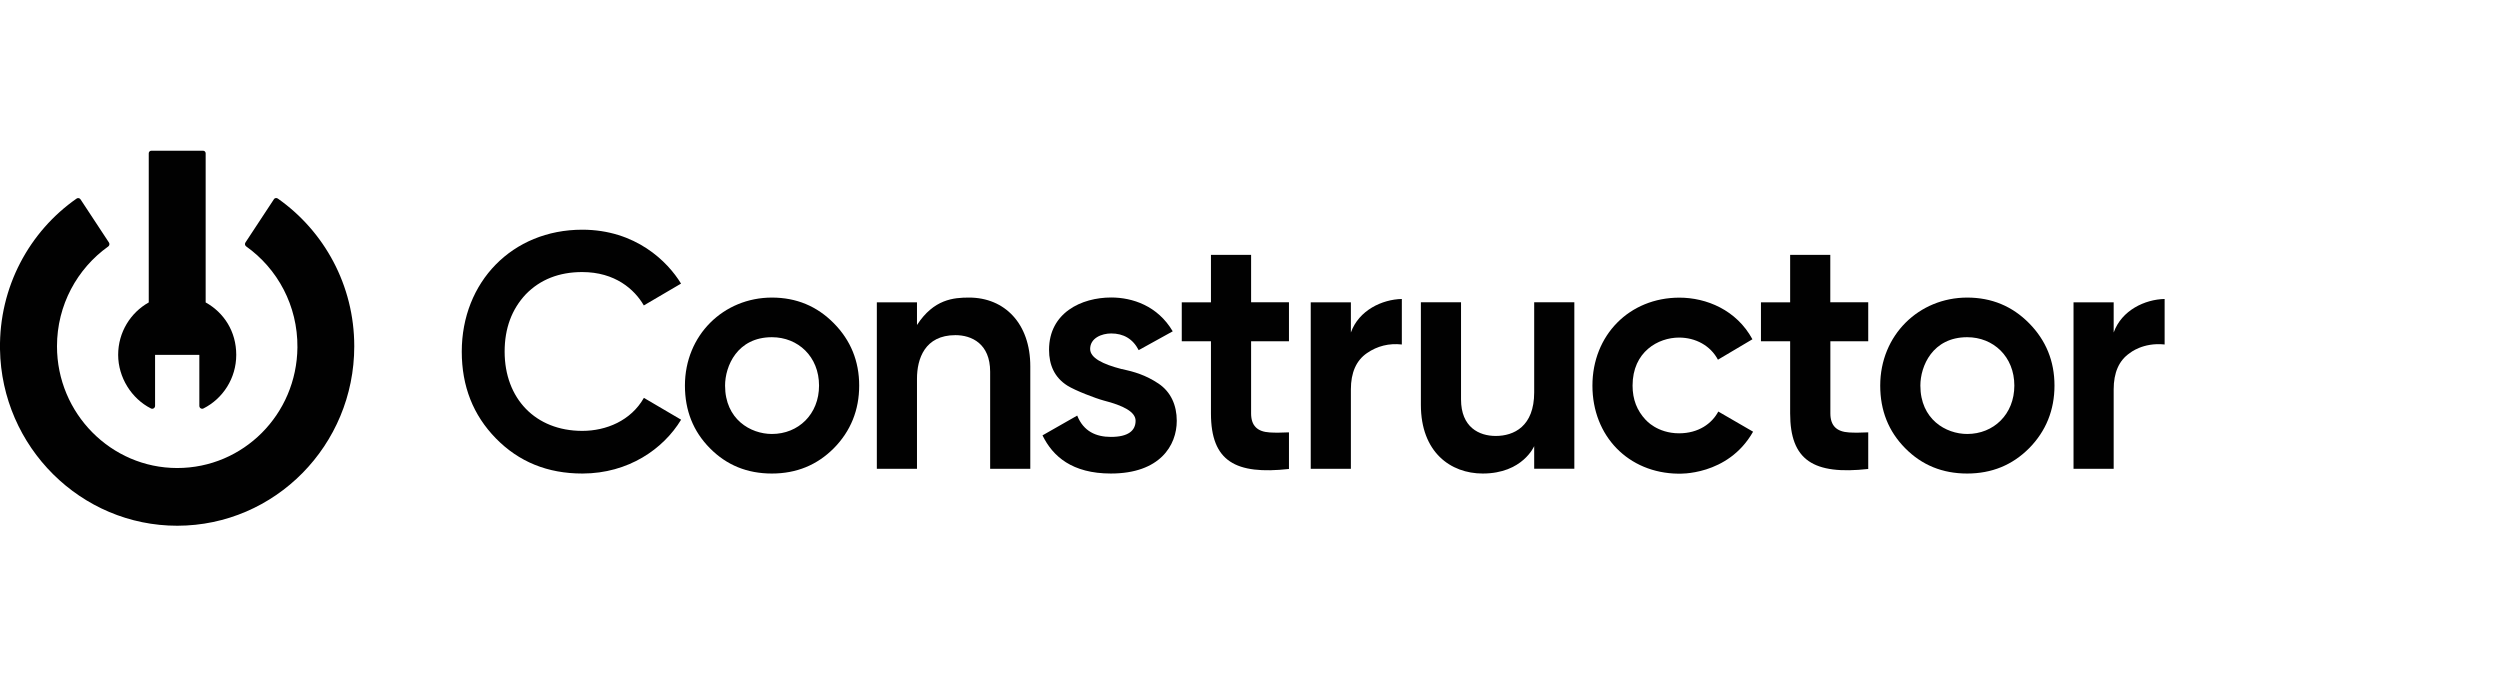
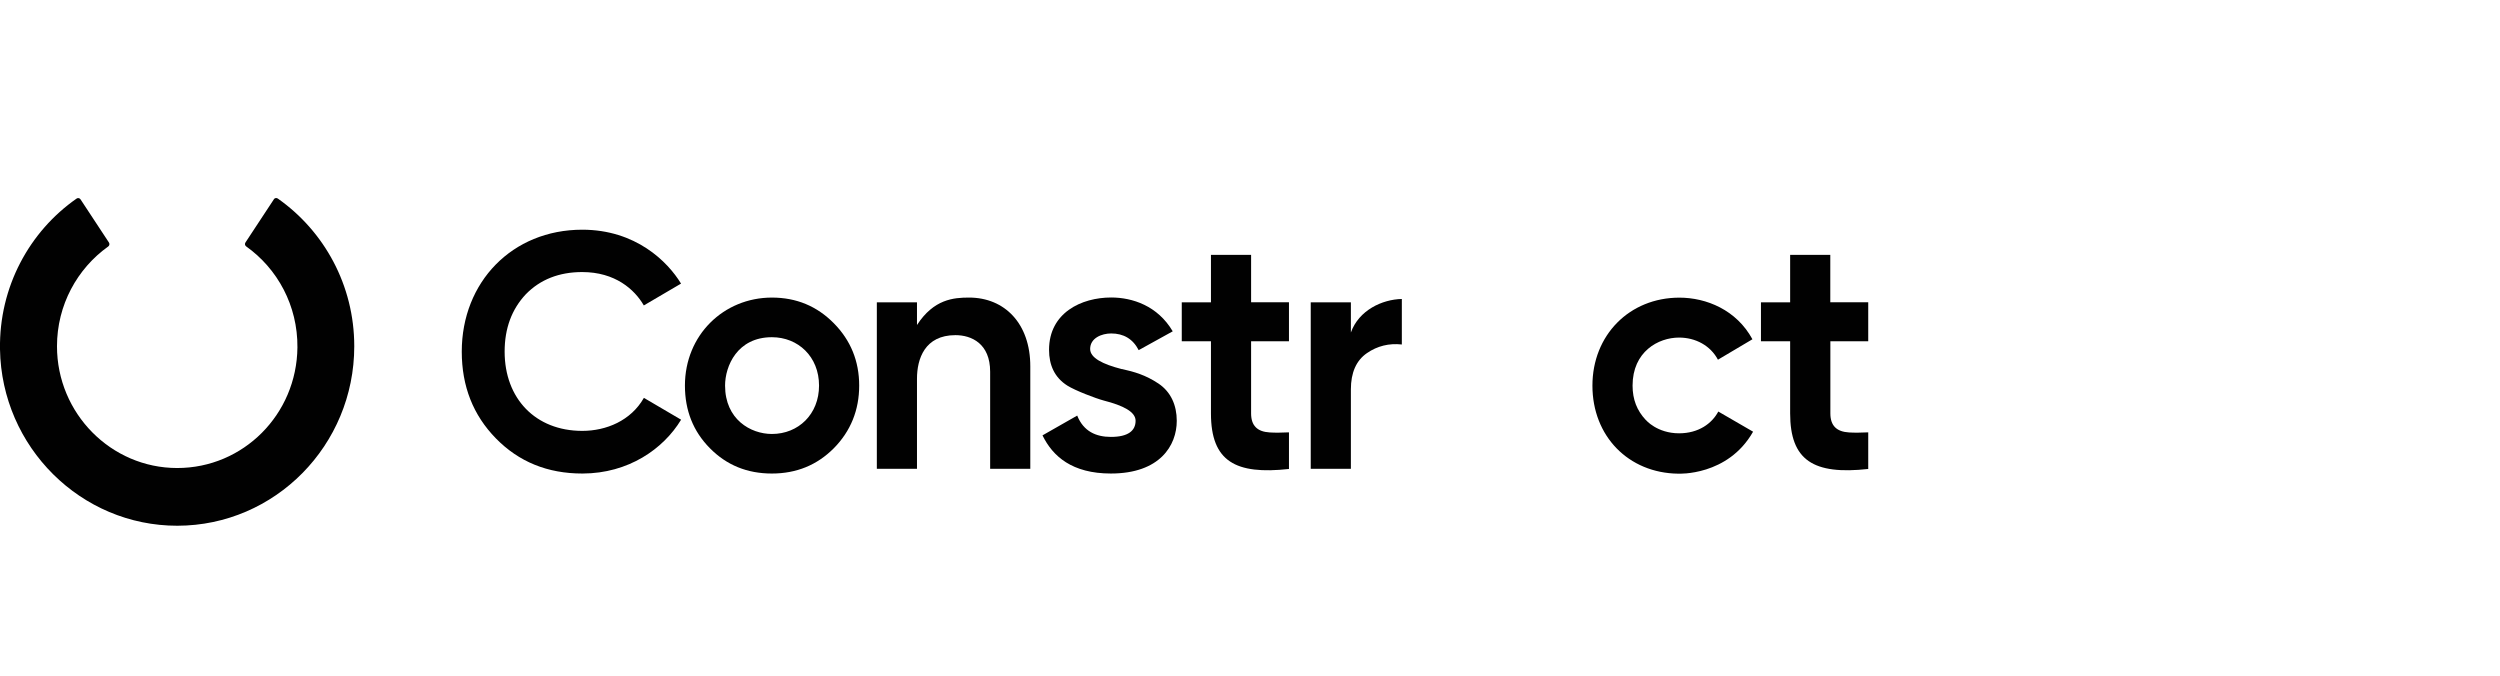
<svg xmlns="http://www.w3.org/2000/svg" id="Layer_2" data-name="Layer 2" viewBox="0 0 340 92">
  <defs>
    <style>
      .cls-1 {
        fill: #010101;
      }
    </style>
  </defs>
-   <path class="cls-1" d="M27.97,41.12v-20.27c0-.19-.15-.35-.34-.35h-7.06c-.19,0-.34.16-.34.35v20.28c-2.48,1.39-4.16,4.06-4.16,7.13s1.82,5.96,4.46,7.29c.26.13.56-.06.56-.35v-6.94h6.02v6.94c0,.29.3.48.56.35,2.64-1.33,4.46-4.1,4.46-7.29s-1.68-5.75-4.16-7.13h0Z" />
  <path class="cls-1" d="M37.25,27.1l-3.87,5.88c-.12.18-.07.41.1.53,4.26,3.03,7.02,8.05,6.97,13.74-.09,9.11-7.36,16.4-16.35,16.4s-16.35-7.42-16.35-16.56c0-5.61,2.76-10.57,6.97-13.57.17-.12.21-.36.1-.53l-3.87-5.88c-.12-.18-.36-.23-.54-.1C4.01,31.48-.14,39.01,0,47.51c.22,13.29,11,24,24.12,23.99,13.29-.02,24.06-10.94,24.06-24.41,0-8.33-4.12-15.68-10.4-20.09-.18-.12-.42-.08-.54.1Z" />
-   <path class="cls-1" d="M208.65,53.36c0,4.64-2.77,5.93-5.23,5.93-2.26,0-4.72-1.18-4.72-4.97v-13.21h-5.46v13.95c0,6.44,4.04,9.34,8.41,9.34,5.44,0,7-3.73,7-3.73v3.08h5.46v-22.64h-5.46v12.25Z" />
  <path class="cls-1" d="M71.51,40.02c1.96-2.01,4.53-3.02,7.67-3.02,4.48,0,7.12,2.36,8.38,4.54l5.06-2.97c-1.81-2.99-6.16-7.33-13.43-7.33-9.54,0-16.39,7.13-16.39,16.58,0,4.72,1.55,8.64,4.64,11.8,3.12,3.19,7.03,4.78,11.75,4.78h.06c6.19-.02,10.95-3.31,13.38-7.32l-5.06-2.97c-1.77,3.11-5.13,4.49-8.38,4.49-6.38,0-10.56-4.41-10.56-10.78,0-3.15.96-5.76,2.89-7.81h0" />
  <path class="cls-1" d="M248.92,41.12v-6.46h-5.46v6.46h-3.97v5.29h3.97v9.81c0,6.4,3.18,8.38,10.62,7.56v-4.98c-1.03.05-1.91.06-2.63.01-1.63-.1-2.52-.88-2.52-2.59v-9.81h5.15v-5.3h-5.15Z" />
  <path class="cls-1" d="M223.82,57.11c-1.19-1.27-1.79-2.77-1.79-4.67,0-4.62,3.5-6.53,6.32-6.53,2.25,0,4.27,1.09,5.29,3.01l4.69-2.78c-2.17-4-6.28-5.66-9.93-5.66-6.8,0-11.83,5.1-11.83,11.97s4.9,11.89,11.67,11.97c0,0,6.74.35,10.18-5.71l-4.73-2.74c-.87,1.64-2.7,2.96-5.33,2.96-3.01,0-4.53-1.82-4.53-1.82" />
  <path class="cls-1" d="M93.15,52.44c0,3.39,1.13,6.23,3.4,8.52,2.27,2.3,5.07,3.44,8.42,3.44s6.15-1.15,8.43-3.44c2.3-2.33,3.45-5.2,3.45-8.52s-1.15-6.15-3.45-8.48c-2.3-2.33-5.1-3.49-8.42-3.49-6.56,0-11.83,5.1-11.83,11.97h0ZM111.39,52.44c0,3.9-2.81,6.58-6.41,6.58-2.9,0-6.37-1.99-6.37-6.58,0-2.64,1.65-6.58,6.37-6.58,3.56,0,6.41,2.64,6.41,6.58Z" />
  <path class="cls-1" d="M152.57,50.2c-2.62-.67-4.31-1.53-4.31-2.74h0c0-1.49,1.58-2.11,2.86-2.11,1.67,0,2.95.73,3.74,2.27l4.63-2.56c-2.05-3.48-5.49-4.6-8.37-4.6-4.04,0-8.45,2.07-8.45,7.12,0,2.06.74,3.76,2.5,4.87,1.05.66,3.8,1.72,4.96,2.03,2.62.67,4.31,1.53,4.31,2.74,0,1.35-1,2.2-3.36,2.2-2,0-3.72-.74-4.58-2.9l-4.72,2.69c1.39,2.86,4.04,5.19,9.3,5.19,6.67,0,8.96-3.82,8.96-7.17,0-2.11-.8-3.93-2.48-5.06-1.77-1.18-3.32-1.61-4.97-1.98h0" />
  <path class="cls-1" d="M170.15,41.12v-6.46h-5.46v6.46h-3.97v5.29h3.97v9.81c0,6.55,3.36,8.36,10.61,7.56v-4.98c-1.03.05-1.91.06-2.63.01-1.68-.1-2.52-.92-2.52-2.59v-9.81h5.15v-5.3h-5.15Z" />
  <path class="cls-1" d="M183.72,45.22v-4.1h-5.46v22.64h5.46v-10.81c0-2.26.72-3.92,2.19-4.93,1.41-.97,2.99-1.36,4.74-1.17v-6.19c-2.67.06-5.84,1.52-6.93,4.56h0Z" />
-   <path class="cls-1" d="M287.46,45.22v-4.1h-5.46v22.64h5.46v-10.81c0-2.26.71-3.92,2.19-4.93,0,0,1.78-1.49,4.74-1.17v-6.19c-2.67.06-5.84,1.52-6.93,4.56h0Z" />
  <path class="cls-1" d="M131.8,40.47c-2.11,0-4.8.21-7.09,3.73v-3.08h-5.46v22.64h5.46v-12.25c0-2.71,1.06-5.93,5.23-5.93,2.19,0,4.72,1.15,4.72,4.97v13.21h5.46v-13.95c0-5.8-3.48-9.34-8.33-9.34h0Z" />
-   <path class="cls-1" d="M255.71,52.44c0,3.39,1.13,6.23,3.4,8.52,2.27,2.3,5.07,3.44,8.42,3.44s6.15-1.15,8.43-3.44c2.3-2.33,3.45-5.2,3.45-8.52s-1.15-6.15-3.45-8.48c-2.3-2.33-5.11-3.49-8.42-3.49-6.56,0-11.83,5.1-11.83,11.97h0ZM273.95,52.44c0,3.9-2.81,6.58-6.41,6.58-2.9,0-6.37-1.99-6.37-6.58,0-2.64,1.65-6.58,6.37-6.58,3.56,0,6.41,2.64,6.41,6.58Z" />
</svg>